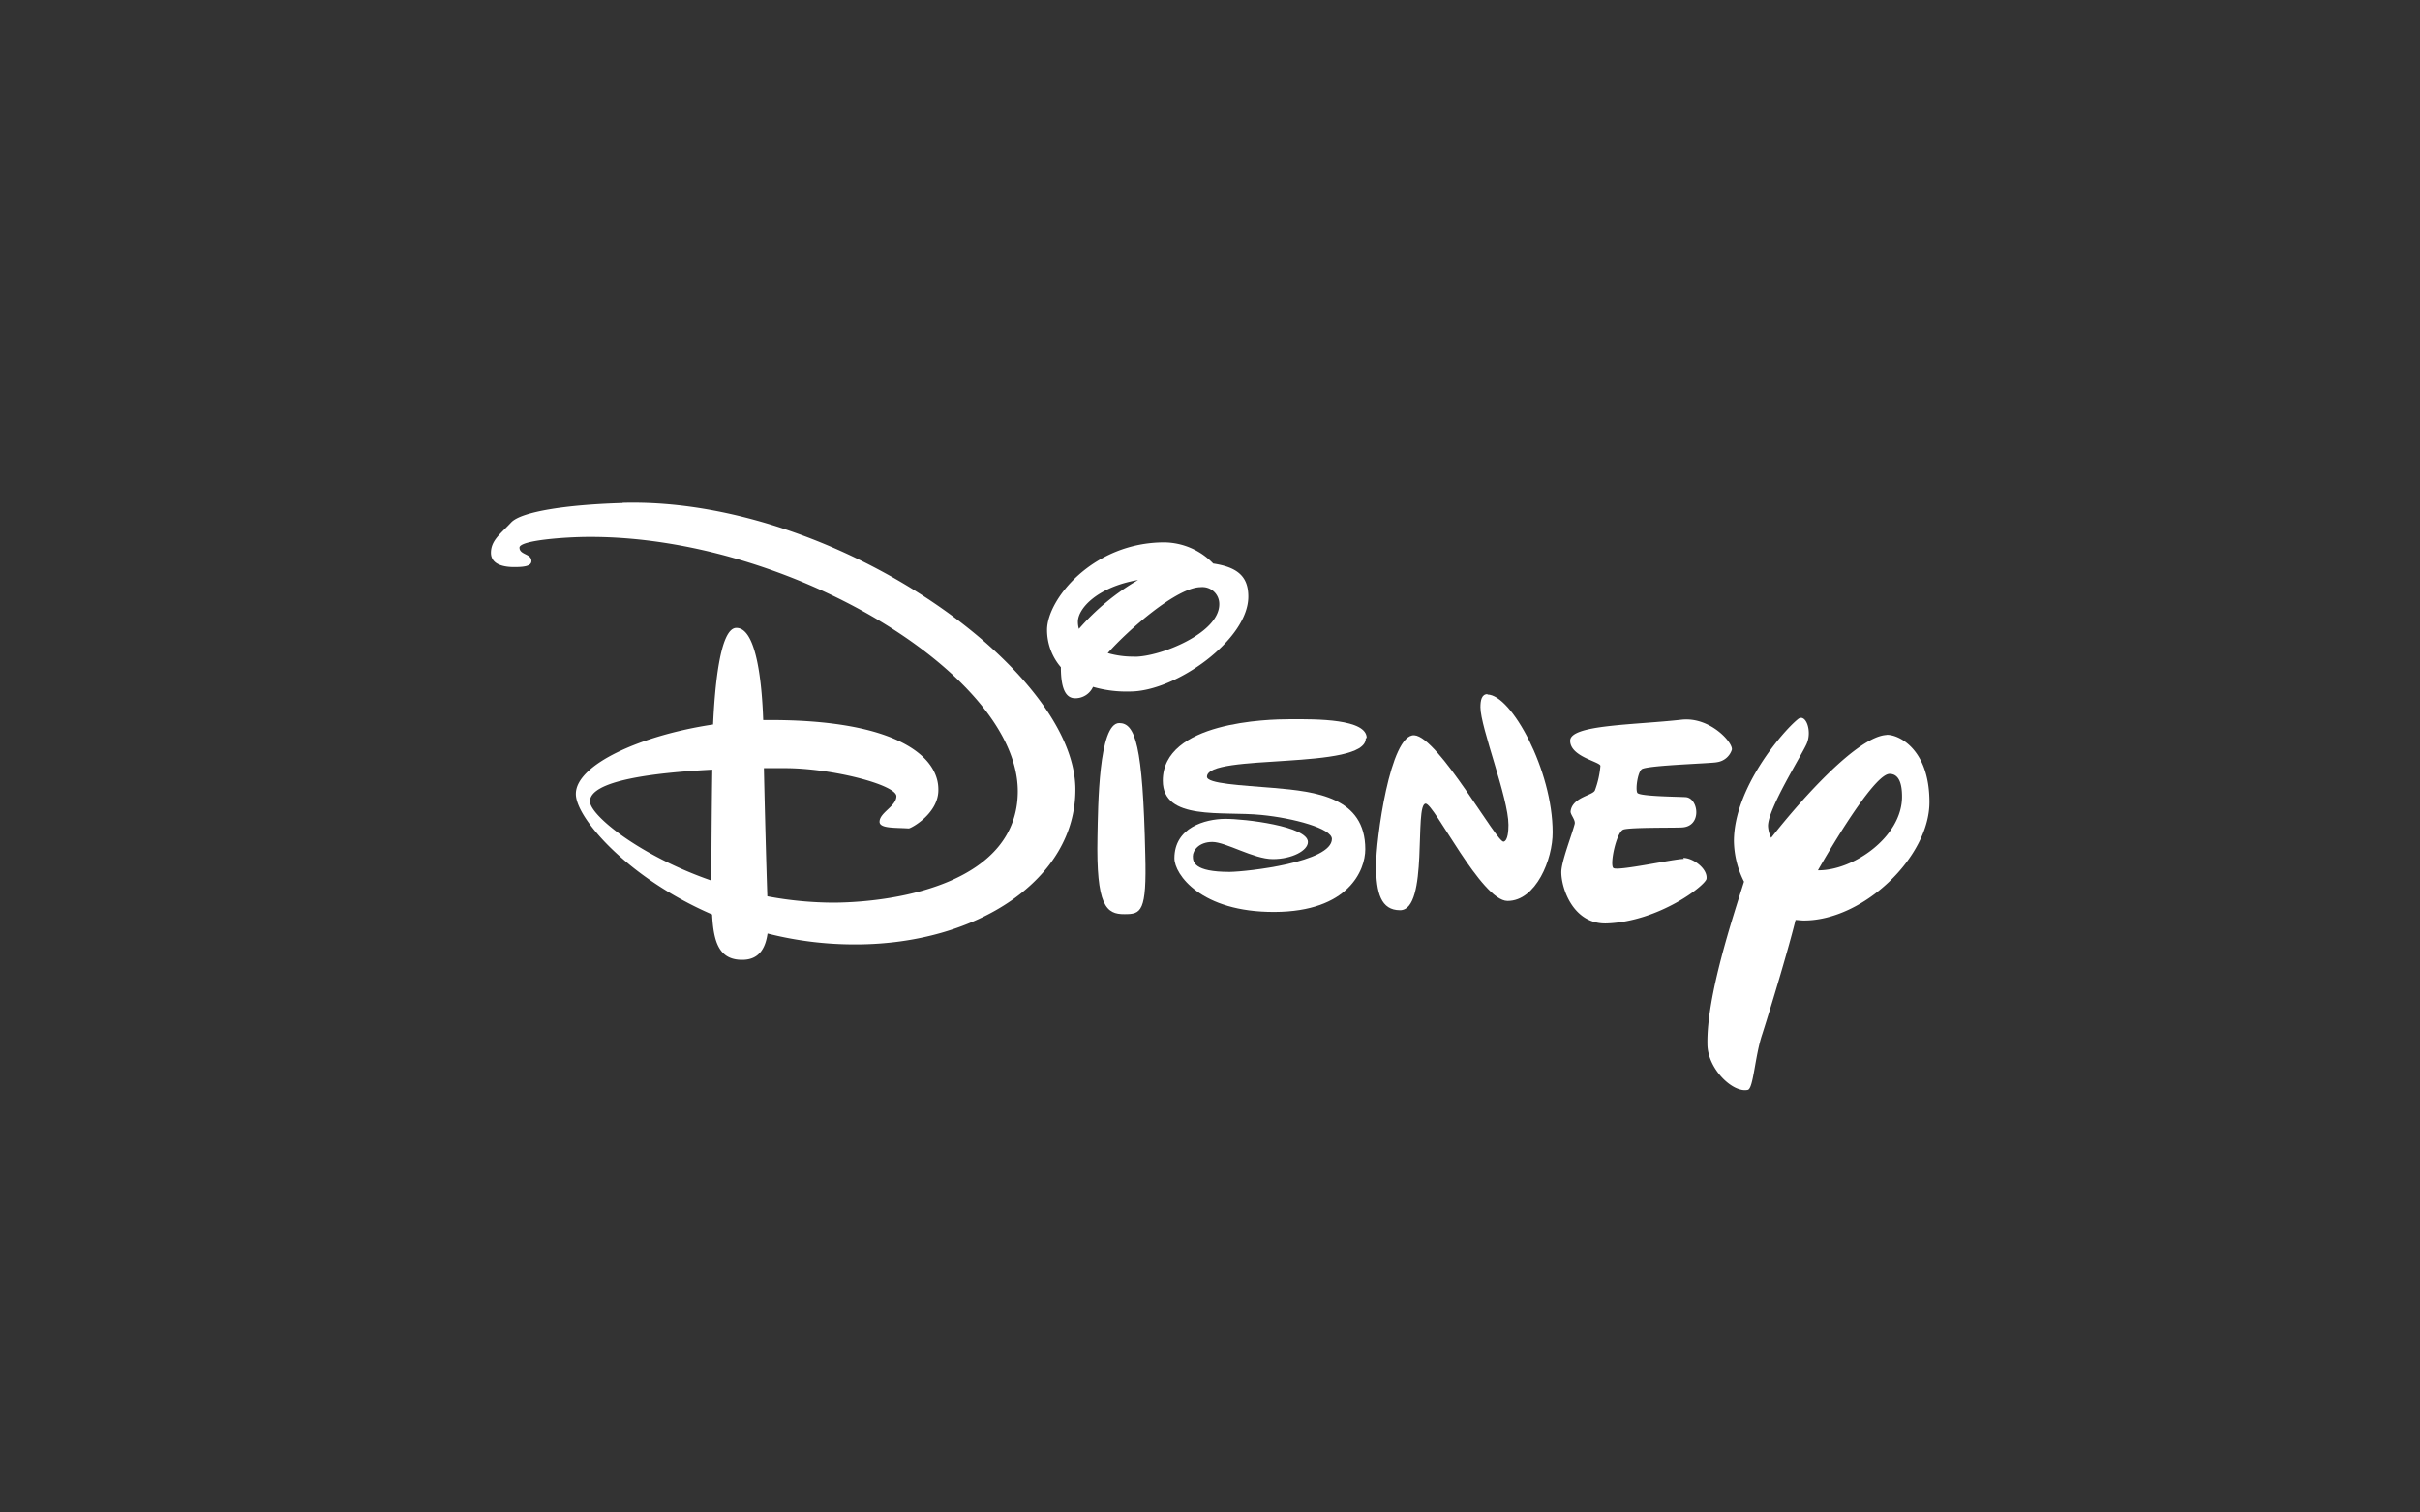
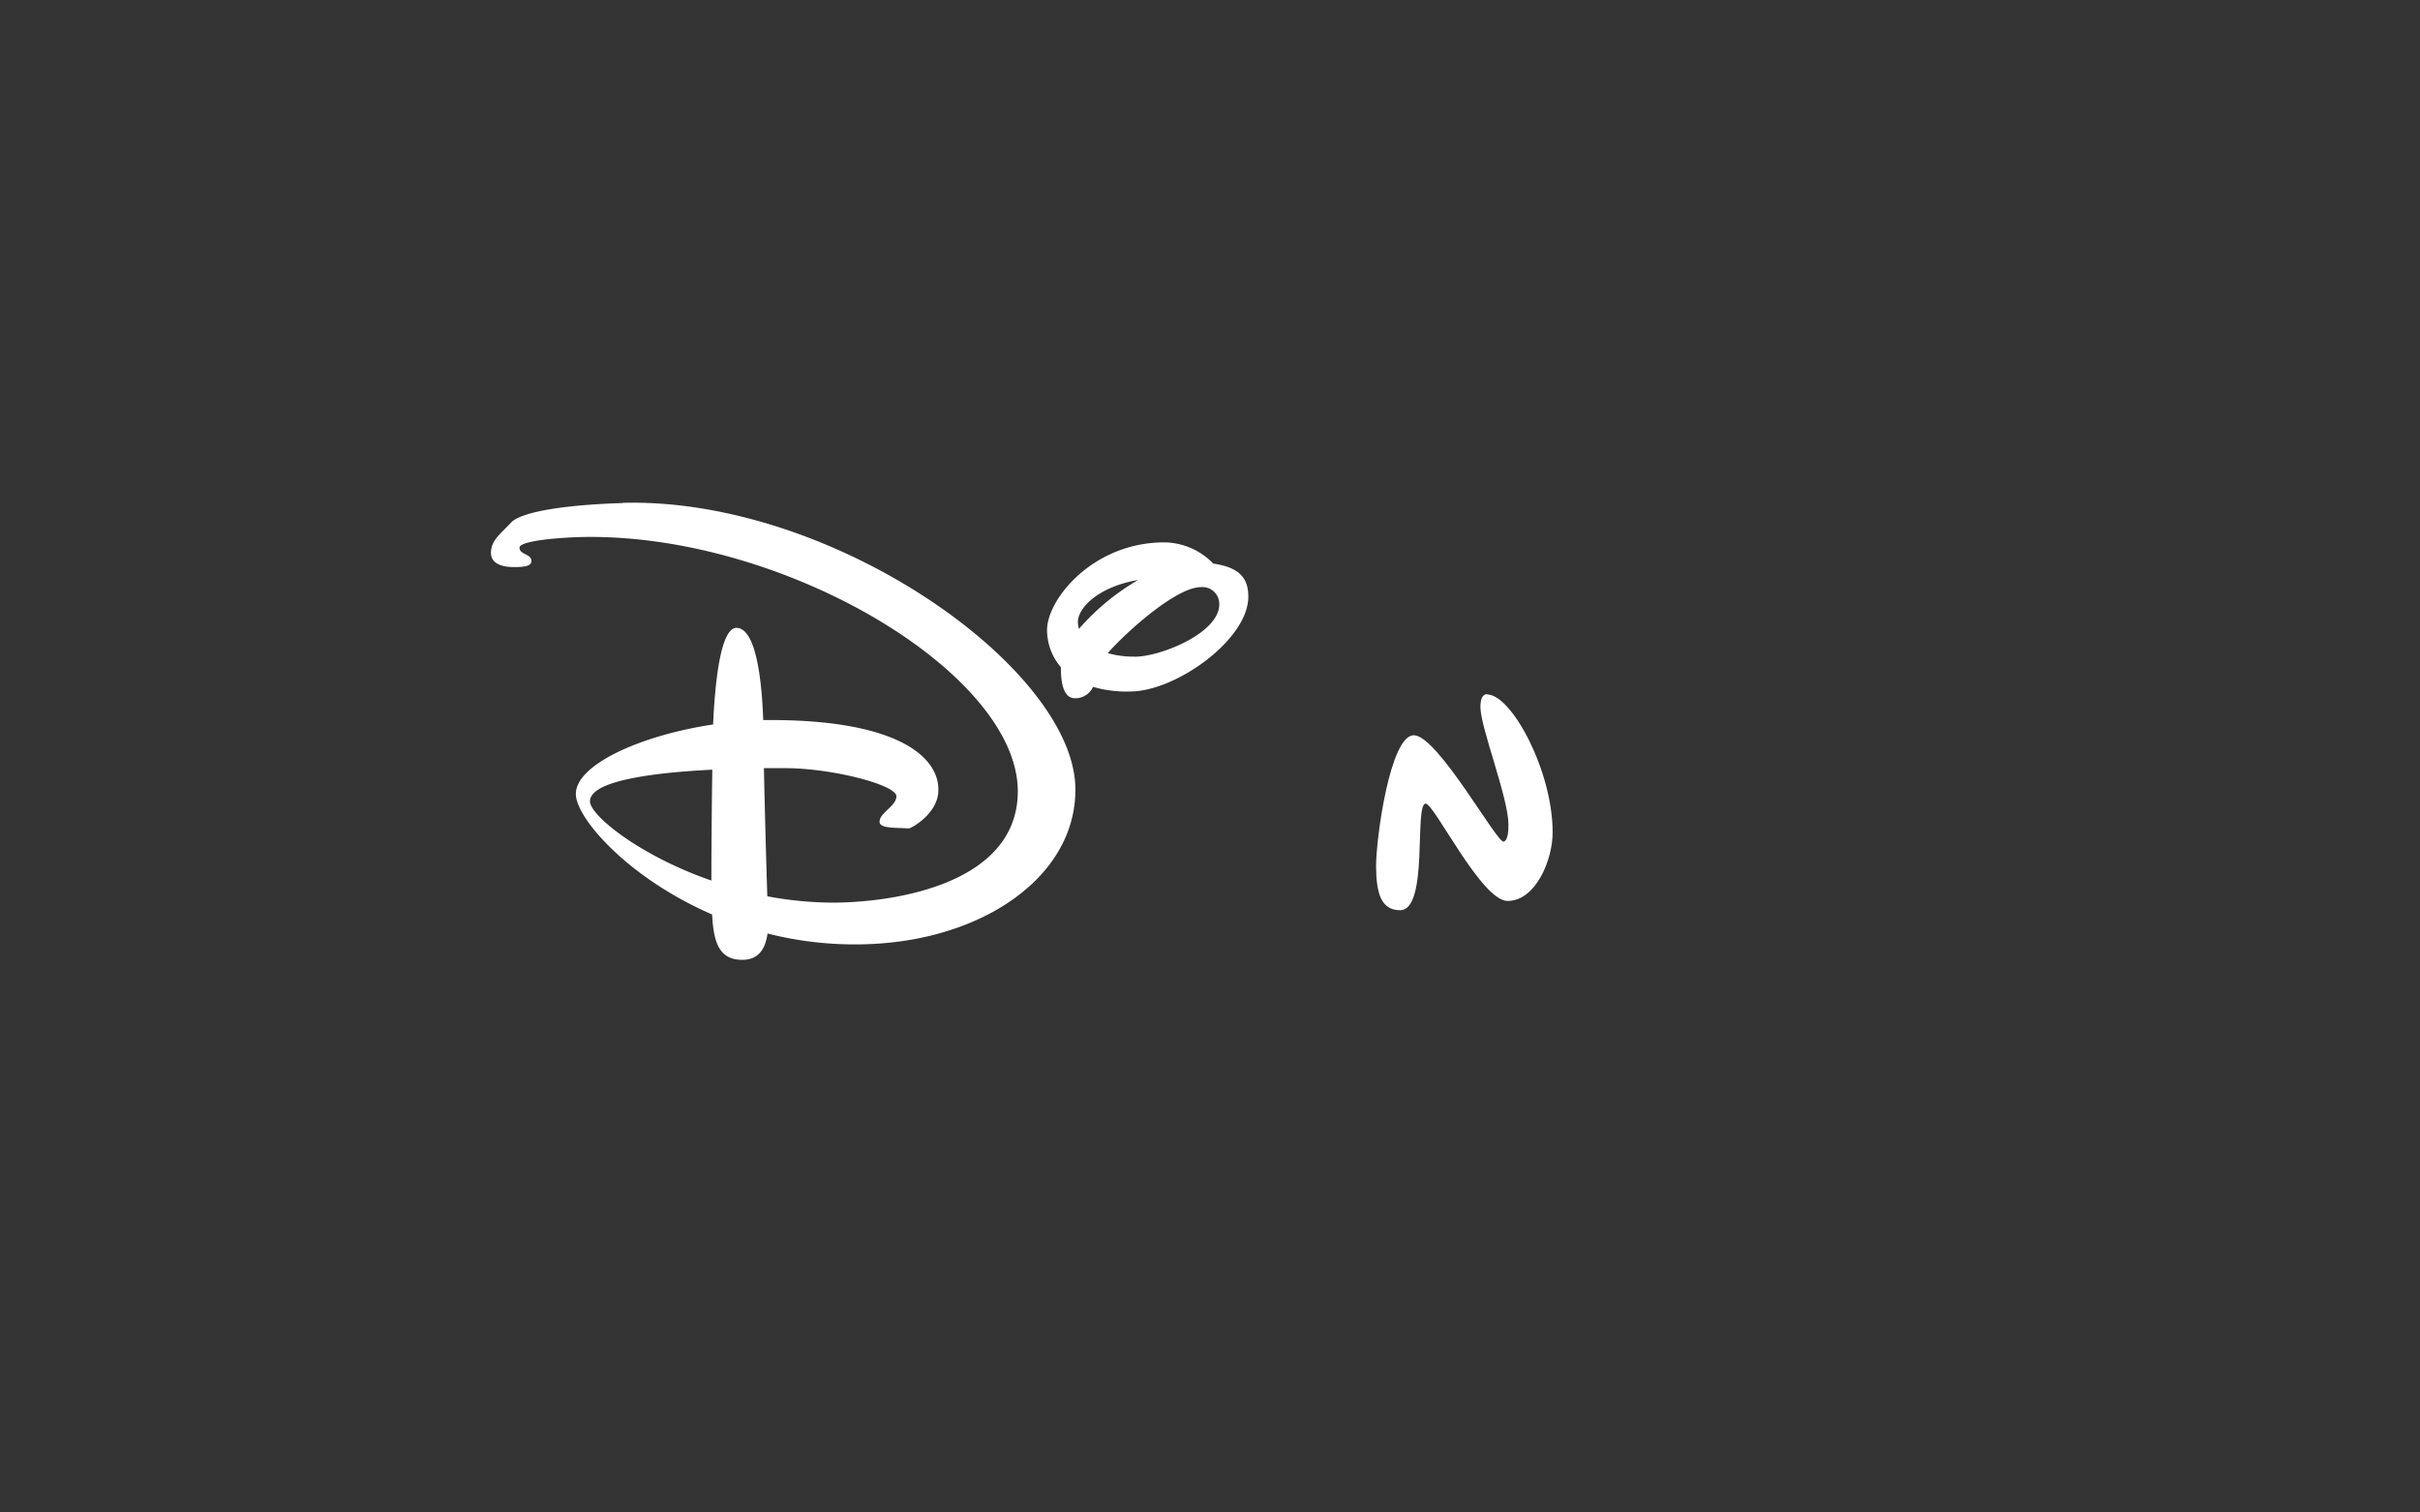
<svg xmlns="http://www.w3.org/2000/svg" id="Partners" viewBox="0 0 240 150">
  <rect x="0" y="0" width="240" height="150" fill="#333333" stroke="none" />
  <defs>
    <style>
      .cls-1 {
        fill: #fff;
      }
    </style>
  </defs>
  <title>newclients</title>
  <g id="Disney">
    <path id="path10342" class="cls-1" d="M61.76,49.89c-5.56.16-10.07.85-11.07,1.93s-2,1.76-2,3S50.1,56.24,51,56.24s1.72-.07,1.7-.61c0-.73-1.18-.59-1.18-1.32s4.61-1.06,6.9-1.06c19.77-.07,42.49,13.61,42.52,25.21,0,9-11.7,11-18.18,11.06a36,36,0,0,1-6.66-.63C76,86,75.84,80,75.76,76.18c.75,0,1.44,0,2.05,0,4.78,0,11.07,1.67,11.09,2.78,0,1-1.67,1.62-1.67,2.54,0,.68,1.55.57,2.89.66.24,0,3-1.5,2.94-3.88,0-3.16-3.95-6.9-16.81-6.87l-.56,0c-.12-3.55-.64-9.14-2.66-9.14-1.67,0-2.16,6.17-2.31,9.58-7.21,1.08-13.63,4-13.61,6.9,0,2.36,5.16,8.33,13.51,11.94.14,2.68.66,4.52,3,4.5,1.74,0,2.31-1.27,2.5-2.61a35,35,0,0,0,8.73,1.08c12.12,0,21.83-6.5,21.8-15.37,0-11.89-24-29-44.92-28.42ZM58.51,79.48c0-2.07,6.31-2.85,12.13-3.15-.05,3.25-.09,7.93-.09,11C63.4,84.85,58.51,80.84,58.51,79.48Z" />
-     <path id="path10344" class="cls-1" d="M111,71.71c-2.05,0-2.1,8.26-2.16,11.27-.14,6.88.87,7.7,2.69,7.68,1.63,0,2.21-.19,2.05-5.95-.24-10.88-1-13-2.59-13Z" />
    <path id="path10346" class="cls-1" d="M112.07,68.58c4.54,0,11.75-5.16,11.73-9.42,0-1.93-1-2.9-3.48-3.27a6.85,6.85,0,0,0-4.85-2.1c-7.06,0-11.63,5.63-11.63,8.69a5.68,5.68,0,0,0,1.37,3.69c0,2.43.63,3.08,1.43,3.08a1.93,1.93,0,0,0,1.76-1.13A11.91,11.91,0,0,0,112.07,68.58Zm.47-3.46a9.18,9.18,0,0,1-2.68-.35c2-2.26,6.85-6.54,9.23-6.54a1.67,1.67,0,0,1,1.83,1.7c0,2.87-5.86,5.2-8.38,5.2Zm.33-7.6A23.42,23.42,0,0,0,107,62.37a2.48,2.48,0,0,1-.1-.68C106.88,60.32,108.89,58.2,112.87,57.52Z" />
-     <path id="path10348" class="cls-1" d="M135.54,73.19c0-1.89-4.92-1.88-7.67-1.86-2.07,0-12.57.24-12.55,6.1,0,4,5.88,3,9.77,3.39,3.18.31,7,1.34,7,2.38,0,2.31-8.4,3.25-10.14,3.27-3.56,0-3.65-1-3.65-1.56s.59-1.41,1.93-1.41,4.09,1.7,6,1.7,3.49-.85,3.48-1.7c0-1.55-6.29-2.31-8.24-2.29s-5,.85-5,3.91c0,1.58,2.61,5.35,9.93,5.32s9-4.12,9-6.22c0-5.15-4.87-5.72-9.11-6.08-3.16-.26-6.61-.42-6.59-1.11,0-2.35,15.77-.61,15.75-3.81Z" />
    <path id="path10350" class="cls-1" d="M147.52,68.84c-.59,0-.7.63-.7,1.3,0,2,2.78,9,2.78,11.66,0,.56-.05,1.55-.47,1.67-.66.19-6.47-10.4-8.87-10.55s-3.81,10.38-3.79,13,.47,4.35,2.38,4.35c2.87,0,1.37-10.57,2.54-10.57.85,0,5.53,9.65,8.12,9.65,2.82,0,4.49-4.14,4.47-6.81,0-6.14-4.1-13.66-6.47-13.66Z" />
-     <path id="path10352" class="cls-1" d="M167,85.18c-1,0-6.62,1.25-7,.9s.31-3.58,1-3.81,5.09-.16,5.81-.21c2-.1,1.65-2.87.4-3-.64-.05-4.62-.07-4.83-.43s.05-2.19.5-2.38c.9-.37,6.94-.54,7.39-.66a1.81,1.81,0,0,0,1.48-1.22c.19-.64-2.09-3.27-4.92-3-4.83.54-11.11.5-11.11,2.09s2.94,2.07,3,2.49a9.22,9.22,0,0,1-.54,2.42c-.17.52-2.28.68-2.42,2.12,0,.33.52.85.4,1.25-.33,1.23-1.32,3.72-1.32,4.76,0,1.6,1.18,5.18,4.49,5.08,5.18-.17,9.84-3.79,9.91-4.43.12-1-1.32-2.07-2.31-2.07Z" />
-     <path id="path10354" class="cls-1" d="M187.09,72.89c-2.83.16-8.26,6.15-11.44,10.2a2.93,2.93,0,0,1-.31-1.18c0-1.7,3.23-6.83,3.82-8.12s-.09-3.09-.85-2.47c-1.53,1.23-6.36,6.87-6.35,12.12a9.22,9.22,0,0,0,1,4c-1.1,3.51-3.72,11.35-3.63,16.1,0,2.45,2.52,4.87,4,4.55.57-.12.7-3.34,1.44-5.53,1-3.13,2.71-8.87,3.3-11.32.26,0,.54.05.83.05,5.91,0,12.46-6.31,12.45-11.75s-3.23-6.73-4.26-6.66Zm-6.8,13.42c2.36-4.12,5.82-9.58,7.11-9.56.89,0,1.23.9,1.23,2.24C188.65,83,183.77,86.36,180.29,86.31Z" />
  </g>
</svg>